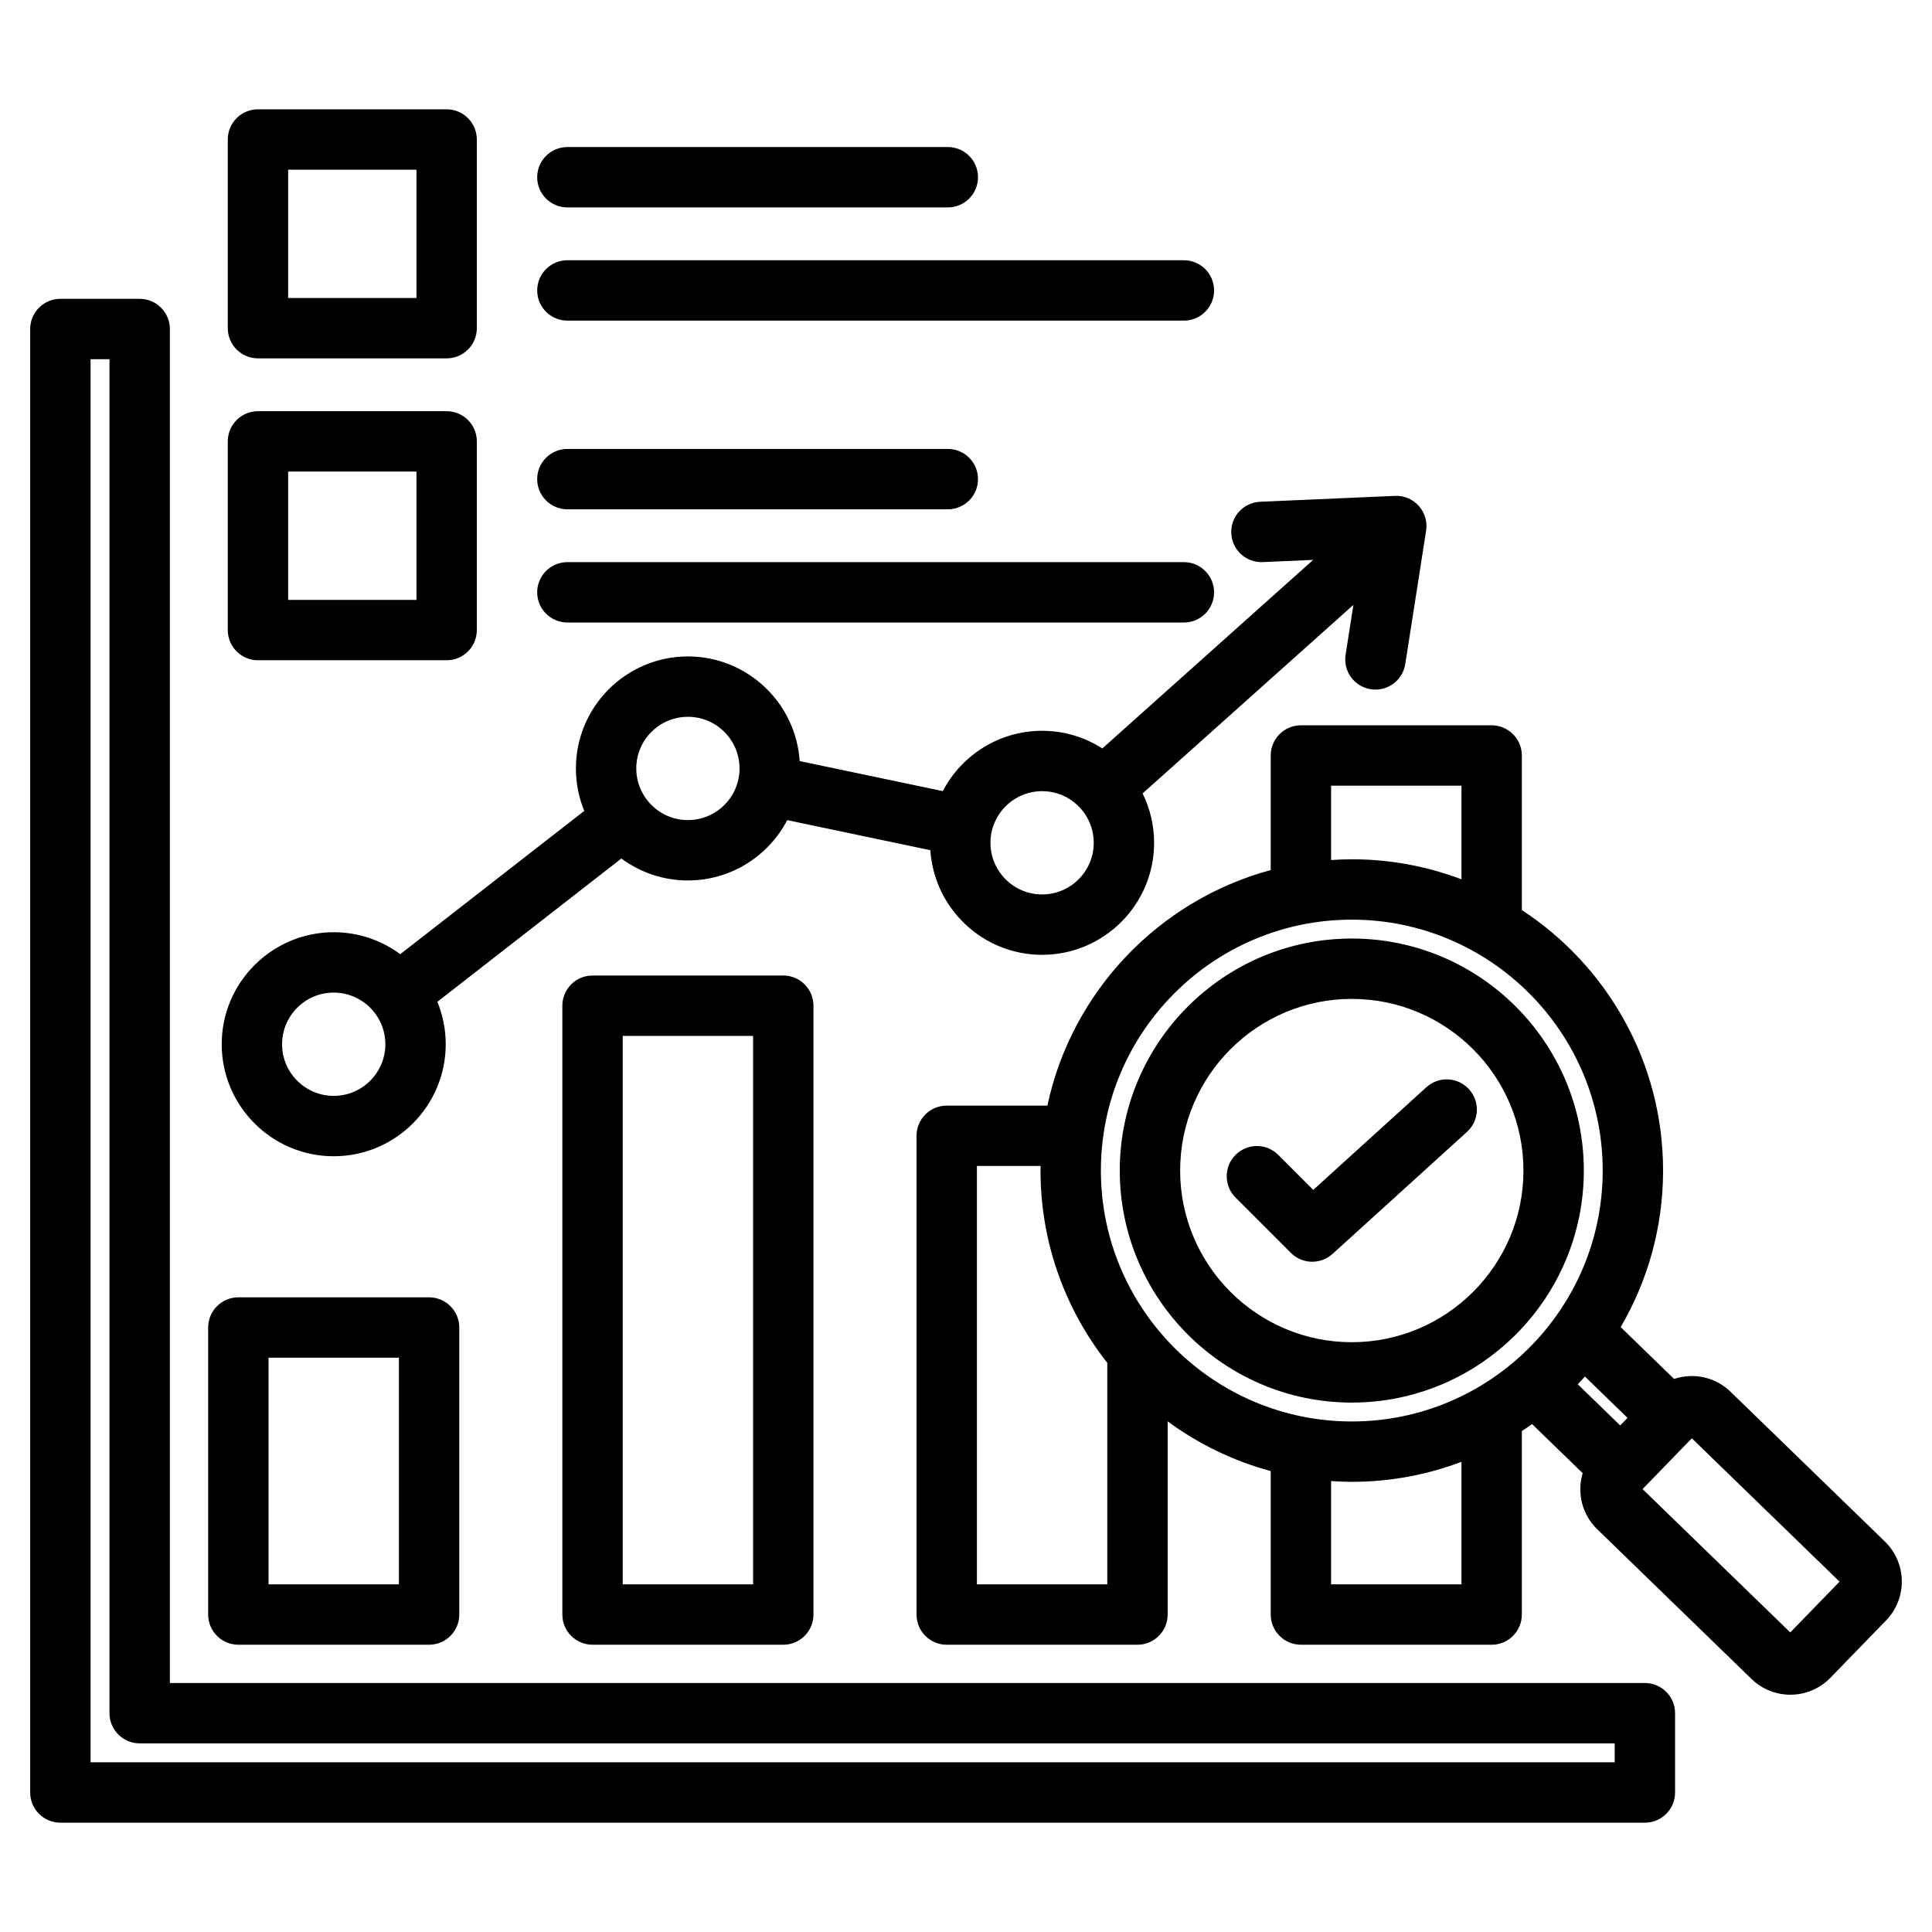
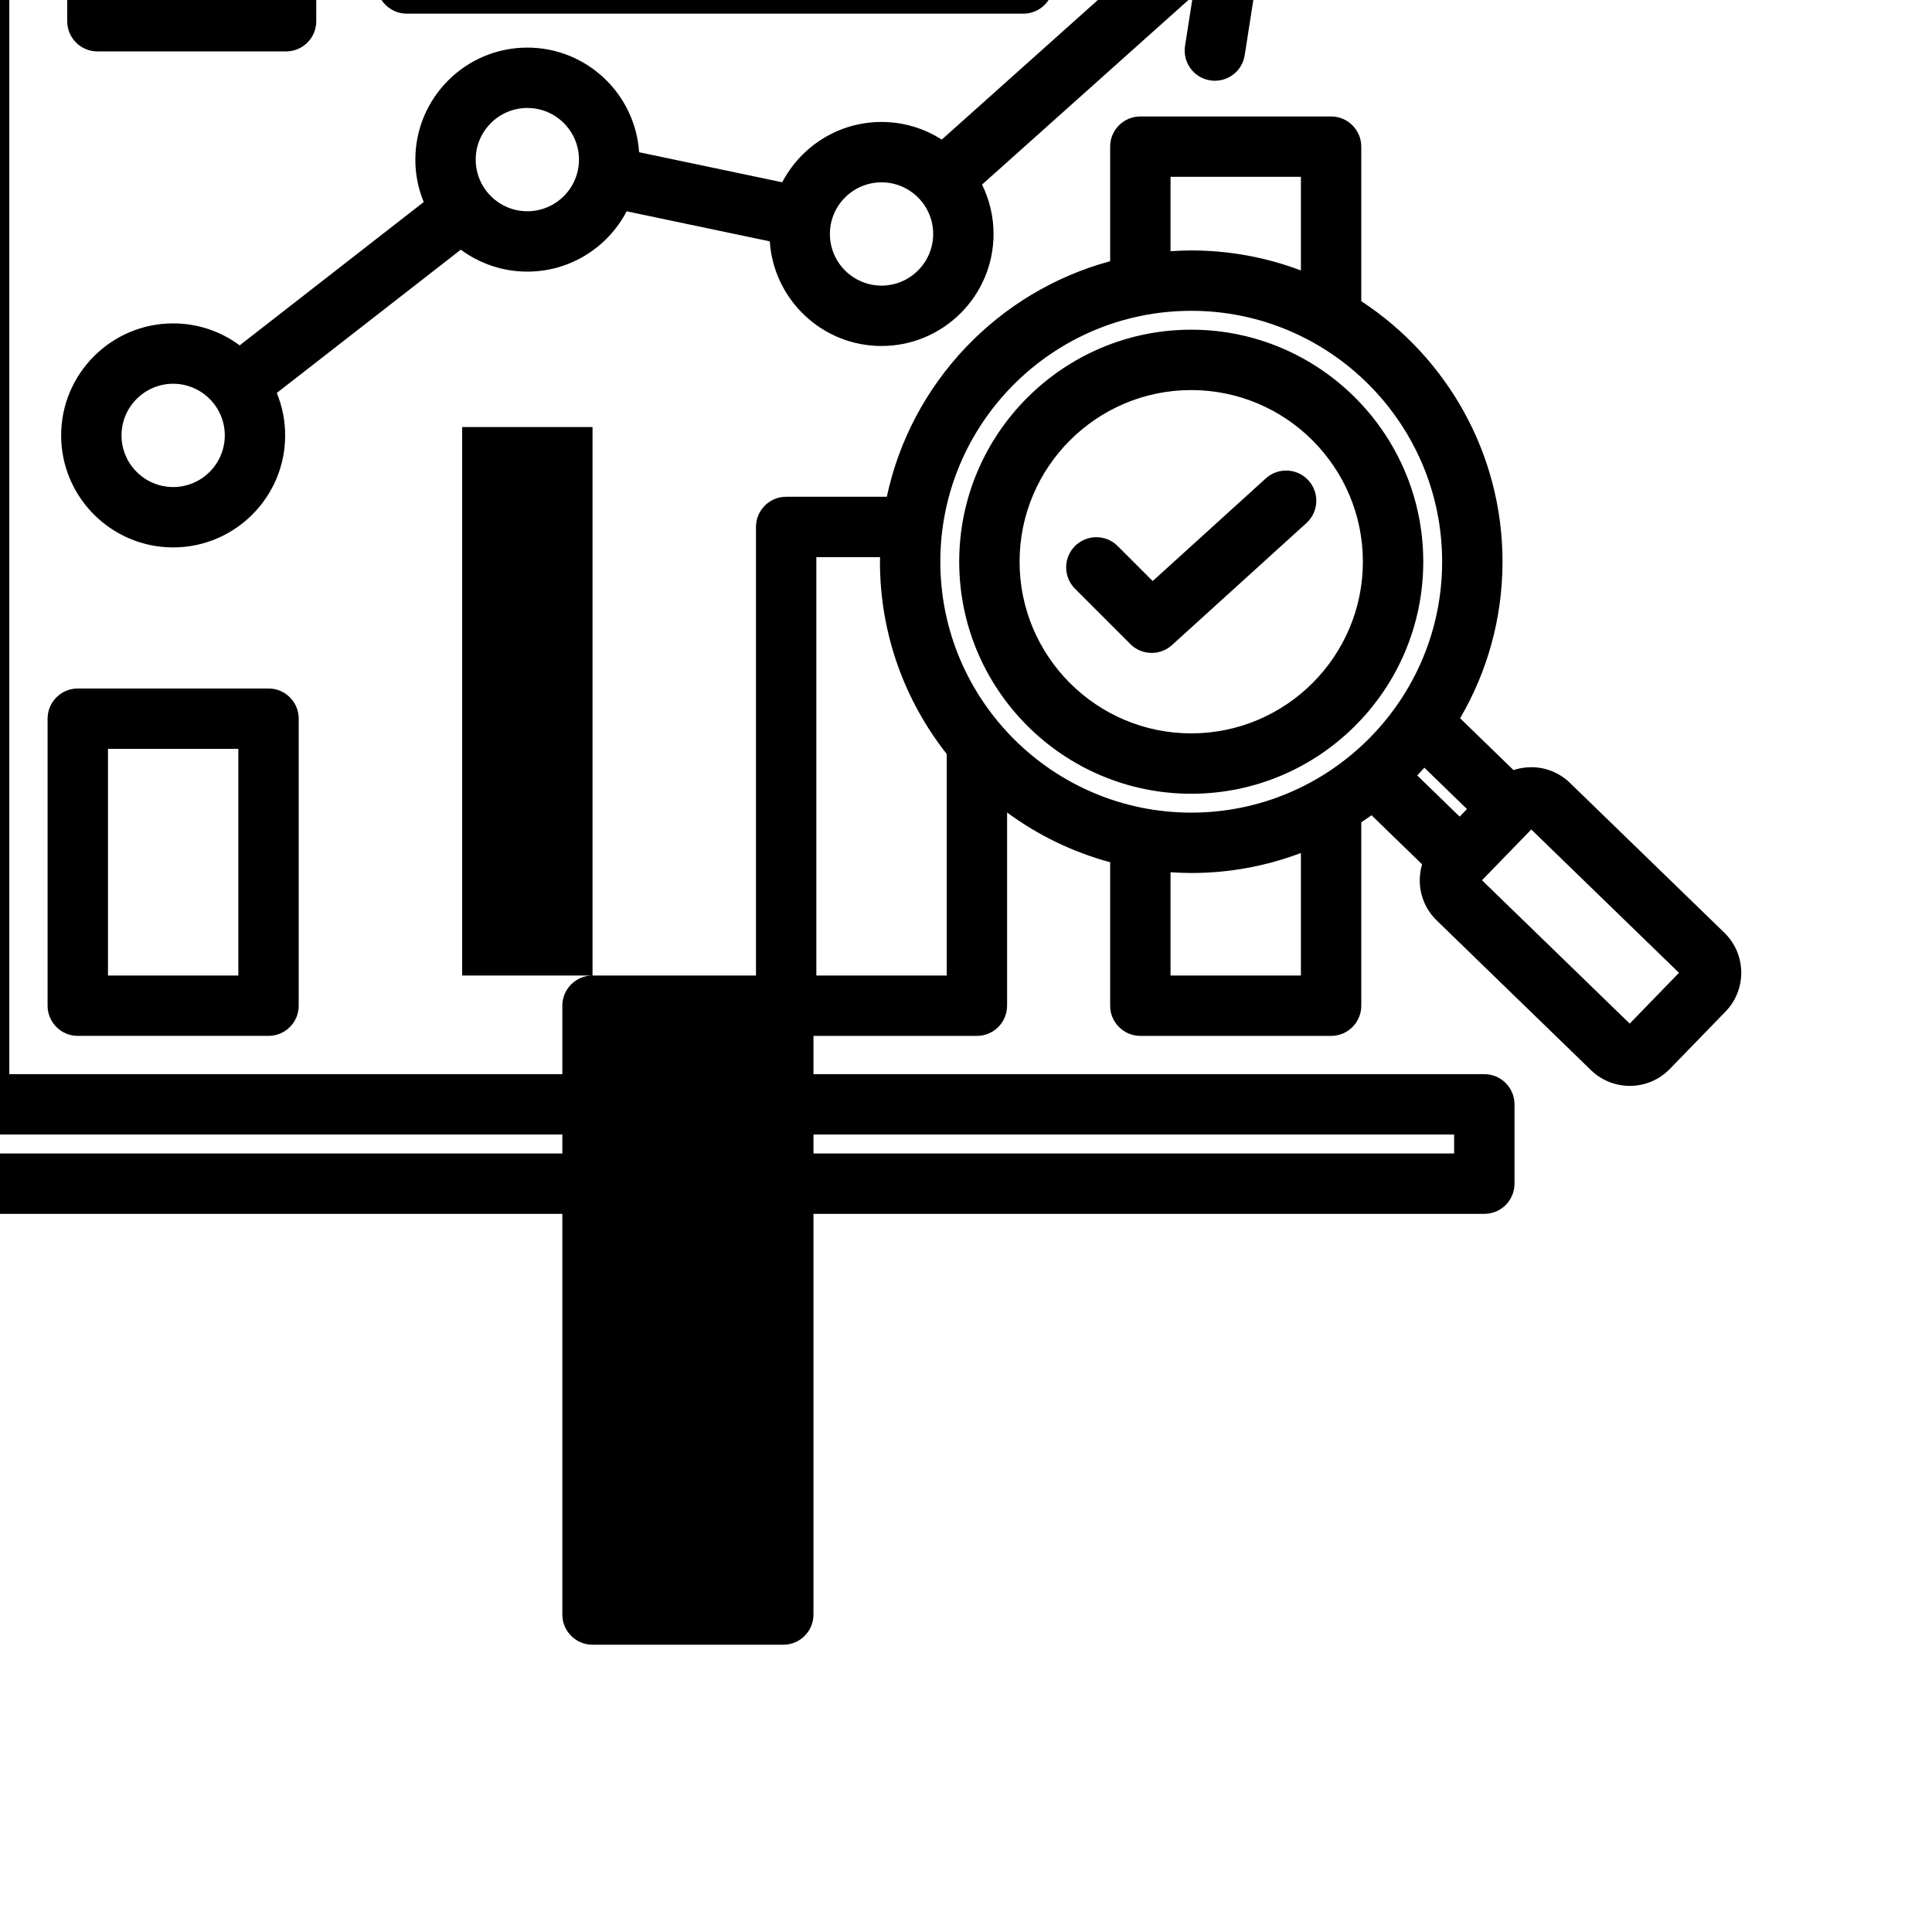
<svg xmlns="http://www.w3.org/2000/svg" id="Layer_1" enable-background="new 0 0 512 512" viewBox="0 0 512 512">
-   <path d="m157.027 258.521c-4.418 0-8 3.582-8 8v161.348c0 4.418 3.582 8 8 8h50.55c4.418 0 8-3.582 8-8v-161.348c0-4.418-3.582-8-8-8zm42.551 161.348h-34.55v-145.348h34.55zm-136.415 15.999h50.55c4.418 0 8-3.582 8-8v-76.062c0-4.418-3.582-8-8-8h-50.55c-4.418 0-8 3.582-8 8v76.062c0 4.419 3.582 8 8 8zm8-76.062h34.55v60.062h-34.55zm17.275-53.387c16.368 0 29.684-13.316 29.684-29.685 0-3.979-.792-7.775-2.219-11.246l48.771-37.976c4.933 3.653 11.032 5.819 17.628 5.819 11.427 0 21.361-6.495 26.32-15.984l37.931 7.964c1.012 15.458 13.903 27.728 29.613 27.728 16.368 0 29.685-13.316 29.685-29.684 0-4.696-1.101-9.138-3.05-13.089l55.863-49.964-2.066 13.211c-.683 4.365 2.303 8.457 6.668 9.14.418.065.834.097 1.246.097 3.873 0 7.277-2.818 7.894-6.765l5.527-35.344c.371-2.37-.342-4.781-1.941-6.569s-3.917-2.769-6.312-2.659l-35.739 1.562c-4.414.193-7.836 3.927-7.643 8.341.192 4.415 3.927 7.837 8.341 7.643l13.361-.584-55.872 49.971c-4.613-2.955-10.088-4.676-15.961-4.676-11.427 0-21.361 6.495-26.32 15.984l-37.931-7.964c-1.012-15.459-13.903-27.728-29.613-27.728-16.368 0-29.685 13.316-29.685 29.685 0 3.98.793 7.776 2.219 11.247l-48.771 37.976c-4.933-3.654-11.032-5.819-17.629-5.819-16.368 0-29.685 13.316-29.685 29.684.001 16.368 13.318 29.684 29.686 29.684zm187.729-96.749c7.546 0 13.685 6.139 13.685 13.685 0 7.545-6.139 13.684-13.685 13.684-7.545 0-13.684-6.139-13.684-13.684-.001-7.546 6.138-13.685 13.684-13.685zm-93.865-19.708c7.545 0 13.684 6.139 13.684 13.685s-6.139 13.685-13.684 13.685c-7.546 0-13.685-6.139-13.685-13.685s6.139-13.685 13.685-13.685zm-93.864 73.088c7.545 0 13.684 6.139 13.684 13.684 0 7.546-6.139 13.685-13.684 13.685-7.546 0-13.685-6.139-13.685-13.685 0-7.545 6.139-13.684 13.685-13.684zm347.473 182.963h-390.893v-358.818c0-4.418-3.582-8-8-8h-21.018c-4.418 0-8 3.582-8 8v387.836c0 4.418 3.582 8 8 8h419.911c4.418 0 8-3.582 8-8v-21.018c0-4.418-3.581-8-8-8zm-8 21.018h-403.911v-371.836h5.018v358.818c0 4.418 3.582 8 8 8h390.894v5.018zm-359.547-372.061h50.001c4.418 0 8-3.582 8-8v-50c0-4.418-3.582-8-8-8h-50.001c-4.418 0-8 3.582-8 8v50c0 4.418 3.581 8 8 8zm8-50.001h34.001v34h-34.001zm65.996 2c0-4.418 3.582-8 8-8h100.821c4.418 0 8 3.582 8 8s-3.582 8-8 8h-100.821c-4.419 0-8-3.582-8-8zm0 30.001c0-4.418 3.582-8 8-8h163.383c4.418 0 8 3.582 8 8s-3.582 8-8 8h-163.383c-4.419 0-8-3.581-8-8zm-73.996 98.003h50.001c4.418 0 8-3.582 8-8v-50.001c0-4.418-3.582-8-8-8h-50.001c-4.418 0-8 3.582-8 8v50.001c0 4.418 3.581 8 8 8zm8-50.001h34.001v34.001h-34.001zm65.996 32.001c0-4.418 3.582-8 8-8h163.383c4.418 0 8 3.582 8 8s-3.582 8-8 8h-163.383c-4.419 0-8-3.582-8-8zm0-30.001c0-4.418 3.582-8 8-8h100.821c4.418 0 8 3.582 8 8s-3.582 8-8 8h-100.821c-4.419 0-8-3.582-8-8zm357.163 281.555-40.908-39.696c-2.826-2.743-6.561-4.231-10.51-4.161-1.541.023-3.038.286-4.458.757l-14.15-13.731c7.128-12.197 11.235-26.366 11.235-41.484 0-28.865-14.914-54.298-37.428-69.044v-40.956c0-4.418-3.582-8-8-8h-50.55c-4.418 0-8 3.582-8 8v30.363c-29.654 8.009-52.737 32.166-59.187 62.422h-26.676c-4.418 0-8 3.582-8 8v126.874c0 4.418 3.582 8 8 8h50.551c4.418 0 8-3.582 8-8v-51.2c8.106 5.968 17.337 10.484 27.312 13.178v38.021c0 4.418 3.582 8 8 8h50.55c4.418 0 8-3.582 8-8v-48.614c.919-.602 1.822-1.224 2.715-1.86l13.405 13.008c-1.529 5.114-.241 10.887 3.847 14.853l40.909 39.696c2.866 2.78 6.577 4.164 10.285 4.164 3.857 0 7.711-1.498 10.603-4.478l14.77-15.221c5.671-5.847 5.53-15.217-.315-20.891zm-68.209-32.774-1.945 2.004-11.239-10.906c.64-.677 1.271-1.361 1.888-2.059zm-78.56-167.542h34.55v24.809c-9.046-3.417-18.837-5.302-29.064-5.302-1.845 0-3.67.083-5.486.203zm-93.863 211.658v-110.873h16.887c-.006.406-.031.808-.031 1.215 0 19.224 6.628 36.919 17.695 50.96v58.698zm32.856-109.658c0-36.665 29.829-66.493 66.493-66.493s66.493 29.829 66.493 66.493-29.829 66.493-66.493 66.493-66.493-29.829-66.493-66.493zm95.557 109.657h-34.55v-27.367c1.815.12 3.641.203 5.486.203 10.227 0 20.019-1.885 29.064-5.302zm87.136 12.744-39.146-37.986 13.06-13.458 39.146 37.986zm-54.71-122.402c0-33.906-27.584-61.49-61.49-61.49-33.905 0-61.49 27.584-61.49 61.49s27.584 61.49 61.49 61.49 61.49-27.584 61.49-61.49zm-106.98 0c0-25.083 20.407-45.49 45.49-45.49s45.49 20.407 45.49 45.49-20.407 45.49-45.49 45.49-45.49-20.407-45.49-45.49zm76.013-10.241-35.626 32.332c-1.529 1.387-3.454 2.076-5.375 2.076-2.052 0-4.1-.785-5.658-2.343l-14.668-14.668c-3.124-3.124-3.124-8.189 0-11.313s8.189-3.124 11.313 0l9.279 9.279 29.982-27.21c3.272-2.97 8.331-2.724 11.301.548 2.969 3.27 2.724 8.33-.548 11.299z" />
+   <path d="m157.027 258.521c-4.418 0-8 3.582-8 8v161.348c0 4.418 3.582 8 8 8h50.55c4.418 0 8-3.582 8-8v-161.348c0-4.418-3.582-8-8-8zh-34.55v-145.348h34.55zm-136.415 15.999h50.55c4.418 0 8-3.582 8-8v-76.062c0-4.418-3.582-8-8-8h-50.55c-4.418 0-8 3.582-8 8v76.062c0 4.419 3.582 8 8 8zm8-76.062h34.55v60.062h-34.55zm17.275-53.387c16.368 0 29.684-13.316 29.684-29.685 0-3.979-.792-7.775-2.219-11.246l48.771-37.976c4.933 3.653 11.032 5.819 17.628 5.819 11.427 0 21.361-6.495 26.32-15.984l37.931 7.964c1.012 15.458 13.903 27.728 29.613 27.728 16.368 0 29.685-13.316 29.685-29.684 0-4.696-1.101-9.138-3.05-13.089l55.863-49.964-2.066 13.211c-.683 4.365 2.303 8.457 6.668 9.14.418.065.834.097 1.246.097 3.873 0 7.277-2.818 7.894-6.765l5.527-35.344c.371-2.37-.342-4.781-1.941-6.569s-3.917-2.769-6.312-2.659l-35.739 1.562c-4.414.193-7.836 3.927-7.643 8.341.192 4.415 3.927 7.837 8.341 7.643l13.361-.584-55.872 49.971c-4.613-2.955-10.088-4.676-15.961-4.676-11.427 0-21.361 6.495-26.32 15.984l-37.931-7.964c-1.012-15.459-13.903-27.728-29.613-27.728-16.368 0-29.685 13.316-29.685 29.685 0 3.98.793 7.776 2.219 11.247l-48.771 37.976c-4.933-3.654-11.032-5.819-17.629-5.819-16.368 0-29.685 13.316-29.685 29.684.001 16.368 13.318 29.684 29.686 29.684zm187.729-96.749c7.546 0 13.685 6.139 13.685 13.685 0 7.545-6.139 13.684-13.685 13.684-7.545 0-13.684-6.139-13.684-13.684-.001-7.546 6.138-13.685 13.684-13.685zm-93.865-19.708c7.545 0 13.684 6.139 13.684 13.685s-6.139 13.685-13.684 13.685c-7.546 0-13.685-6.139-13.685-13.685s6.139-13.685 13.685-13.685zm-93.864 73.088c7.545 0 13.684 6.139 13.684 13.684 0 7.546-6.139 13.685-13.684 13.685-7.546 0-13.685-6.139-13.685-13.685 0-7.545 6.139-13.684 13.685-13.684zm347.473 182.963h-390.893v-358.818c0-4.418-3.582-8-8-8h-21.018c-4.418 0-8 3.582-8 8v387.836c0 4.418 3.582 8 8 8h419.911c4.418 0 8-3.582 8-8v-21.018c0-4.418-3.581-8-8-8zm-8 21.018h-403.911v-371.836h5.018v358.818c0 4.418 3.582 8 8 8h390.894v5.018zm-359.547-372.061h50.001c4.418 0 8-3.582 8-8v-50c0-4.418-3.582-8-8-8h-50.001c-4.418 0-8 3.582-8 8v50c0 4.418 3.581 8 8 8zm8-50.001h34.001v34h-34.001zm65.996 2c0-4.418 3.582-8 8-8h100.821c4.418 0 8 3.582 8 8s-3.582 8-8 8h-100.821c-4.419 0-8-3.582-8-8zm0 30.001c0-4.418 3.582-8 8-8h163.383c4.418 0 8 3.582 8 8s-3.582 8-8 8h-163.383c-4.419 0-8-3.581-8-8zm-73.996 98.003h50.001c4.418 0 8-3.582 8-8v-50.001c0-4.418-3.582-8-8-8h-50.001c-4.418 0-8 3.582-8 8v50.001c0 4.418 3.581 8 8 8zm8-50.001h34.001v34.001h-34.001zm65.996 32.001c0-4.418 3.582-8 8-8h163.383c4.418 0 8 3.582 8 8s-3.582 8-8 8h-163.383c-4.419 0-8-3.582-8-8zm0-30.001c0-4.418 3.582-8 8-8h100.821c4.418 0 8 3.582 8 8s-3.582 8-8 8h-100.821c-4.419 0-8-3.582-8-8zm357.163 281.555-40.908-39.696c-2.826-2.743-6.561-4.231-10.51-4.161-1.541.023-3.038.286-4.458.757l-14.15-13.731c7.128-12.197 11.235-26.366 11.235-41.484 0-28.865-14.914-54.298-37.428-69.044v-40.956c0-4.418-3.582-8-8-8h-50.55c-4.418 0-8 3.582-8 8v30.363c-29.654 8.009-52.737 32.166-59.187 62.422h-26.676c-4.418 0-8 3.582-8 8v126.874c0 4.418 3.582 8 8 8h50.551c4.418 0 8-3.582 8-8v-51.2c8.106 5.968 17.337 10.484 27.312 13.178v38.021c0 4.418 3.582 8 8 8h50.55c4.418 0 8-3.582 8-8v-48.614c.919-.602 1.822-1.224 2.715-1.86l13.405 13.008c-1.529 5.114-.241 10.887 3.847 14.853l40.909 39.696c2.866 2.78 6.577 4.164 10.285 4.164 3.857 0 7.711-1.498 10.603-4.478l14.77-15.221c5.671-5.847 5.53-15.217-.315-20.891zm-68.209-32.774-1.945 2.004-11.239-10.906c.64-.677 1.271-1.361 1.888-2.059zm-78.56-167.542h34.55v24.809c-9.046-3.417-18.837-5.302-29.064-5.302-1.845 0-3.67.083-5.486.203zm-93.863 211.658v-110.873h16.887c-.006.406-.031.808-.031 1.215 0 19.224 6.628 36.919 17.695 50.96v58.698zm32.856-109.658c0-36.665 29.829-66.493 66.493-66.493s66.493 29.829 66.493 66.493-29.829 66.493-66.493 66.493-66.493-29.829-66.493-66.493zm95.557 109.657h-34.55v-27.367c1.815.12 3.641.203 5.486.203 10.227 0 20.019-1.885 29.064-5.302zm87.136 12.744-39.146-37.986 13.06-13.458 39.146 37.986zm-54.71-122.402c0-33.906-27.584-61.49-61.49-61.49-33.905 0-61.49 27.584-61.49 61.49s27.584 61.49 61.49 61.49 61.49-27.584 61.49-61.49zm-106.98 0c0-25.083 20.407-45.49 45.49-45.49s45.49 20.407 45.49 45.49-20.407 45.49-45.49 45.49-45.49-20.407-45.49-45.49zm76.013-10.241-35.626 32.332c-1.529 1.387-3.454 2.076-5.375 2.076-2.052 0-4.1-.785-5.658-2.343l-14.668-14.668c-3.124-3.124-3.124-8.189 0-11.313s8.189-3.124 11.313 0l9.279 9.279 29.982-27.21c3.272-2.97 8.331-2.724 11.301.548 2.969 3.27 2.724 8.33-.548 11.299z" />
</svg>